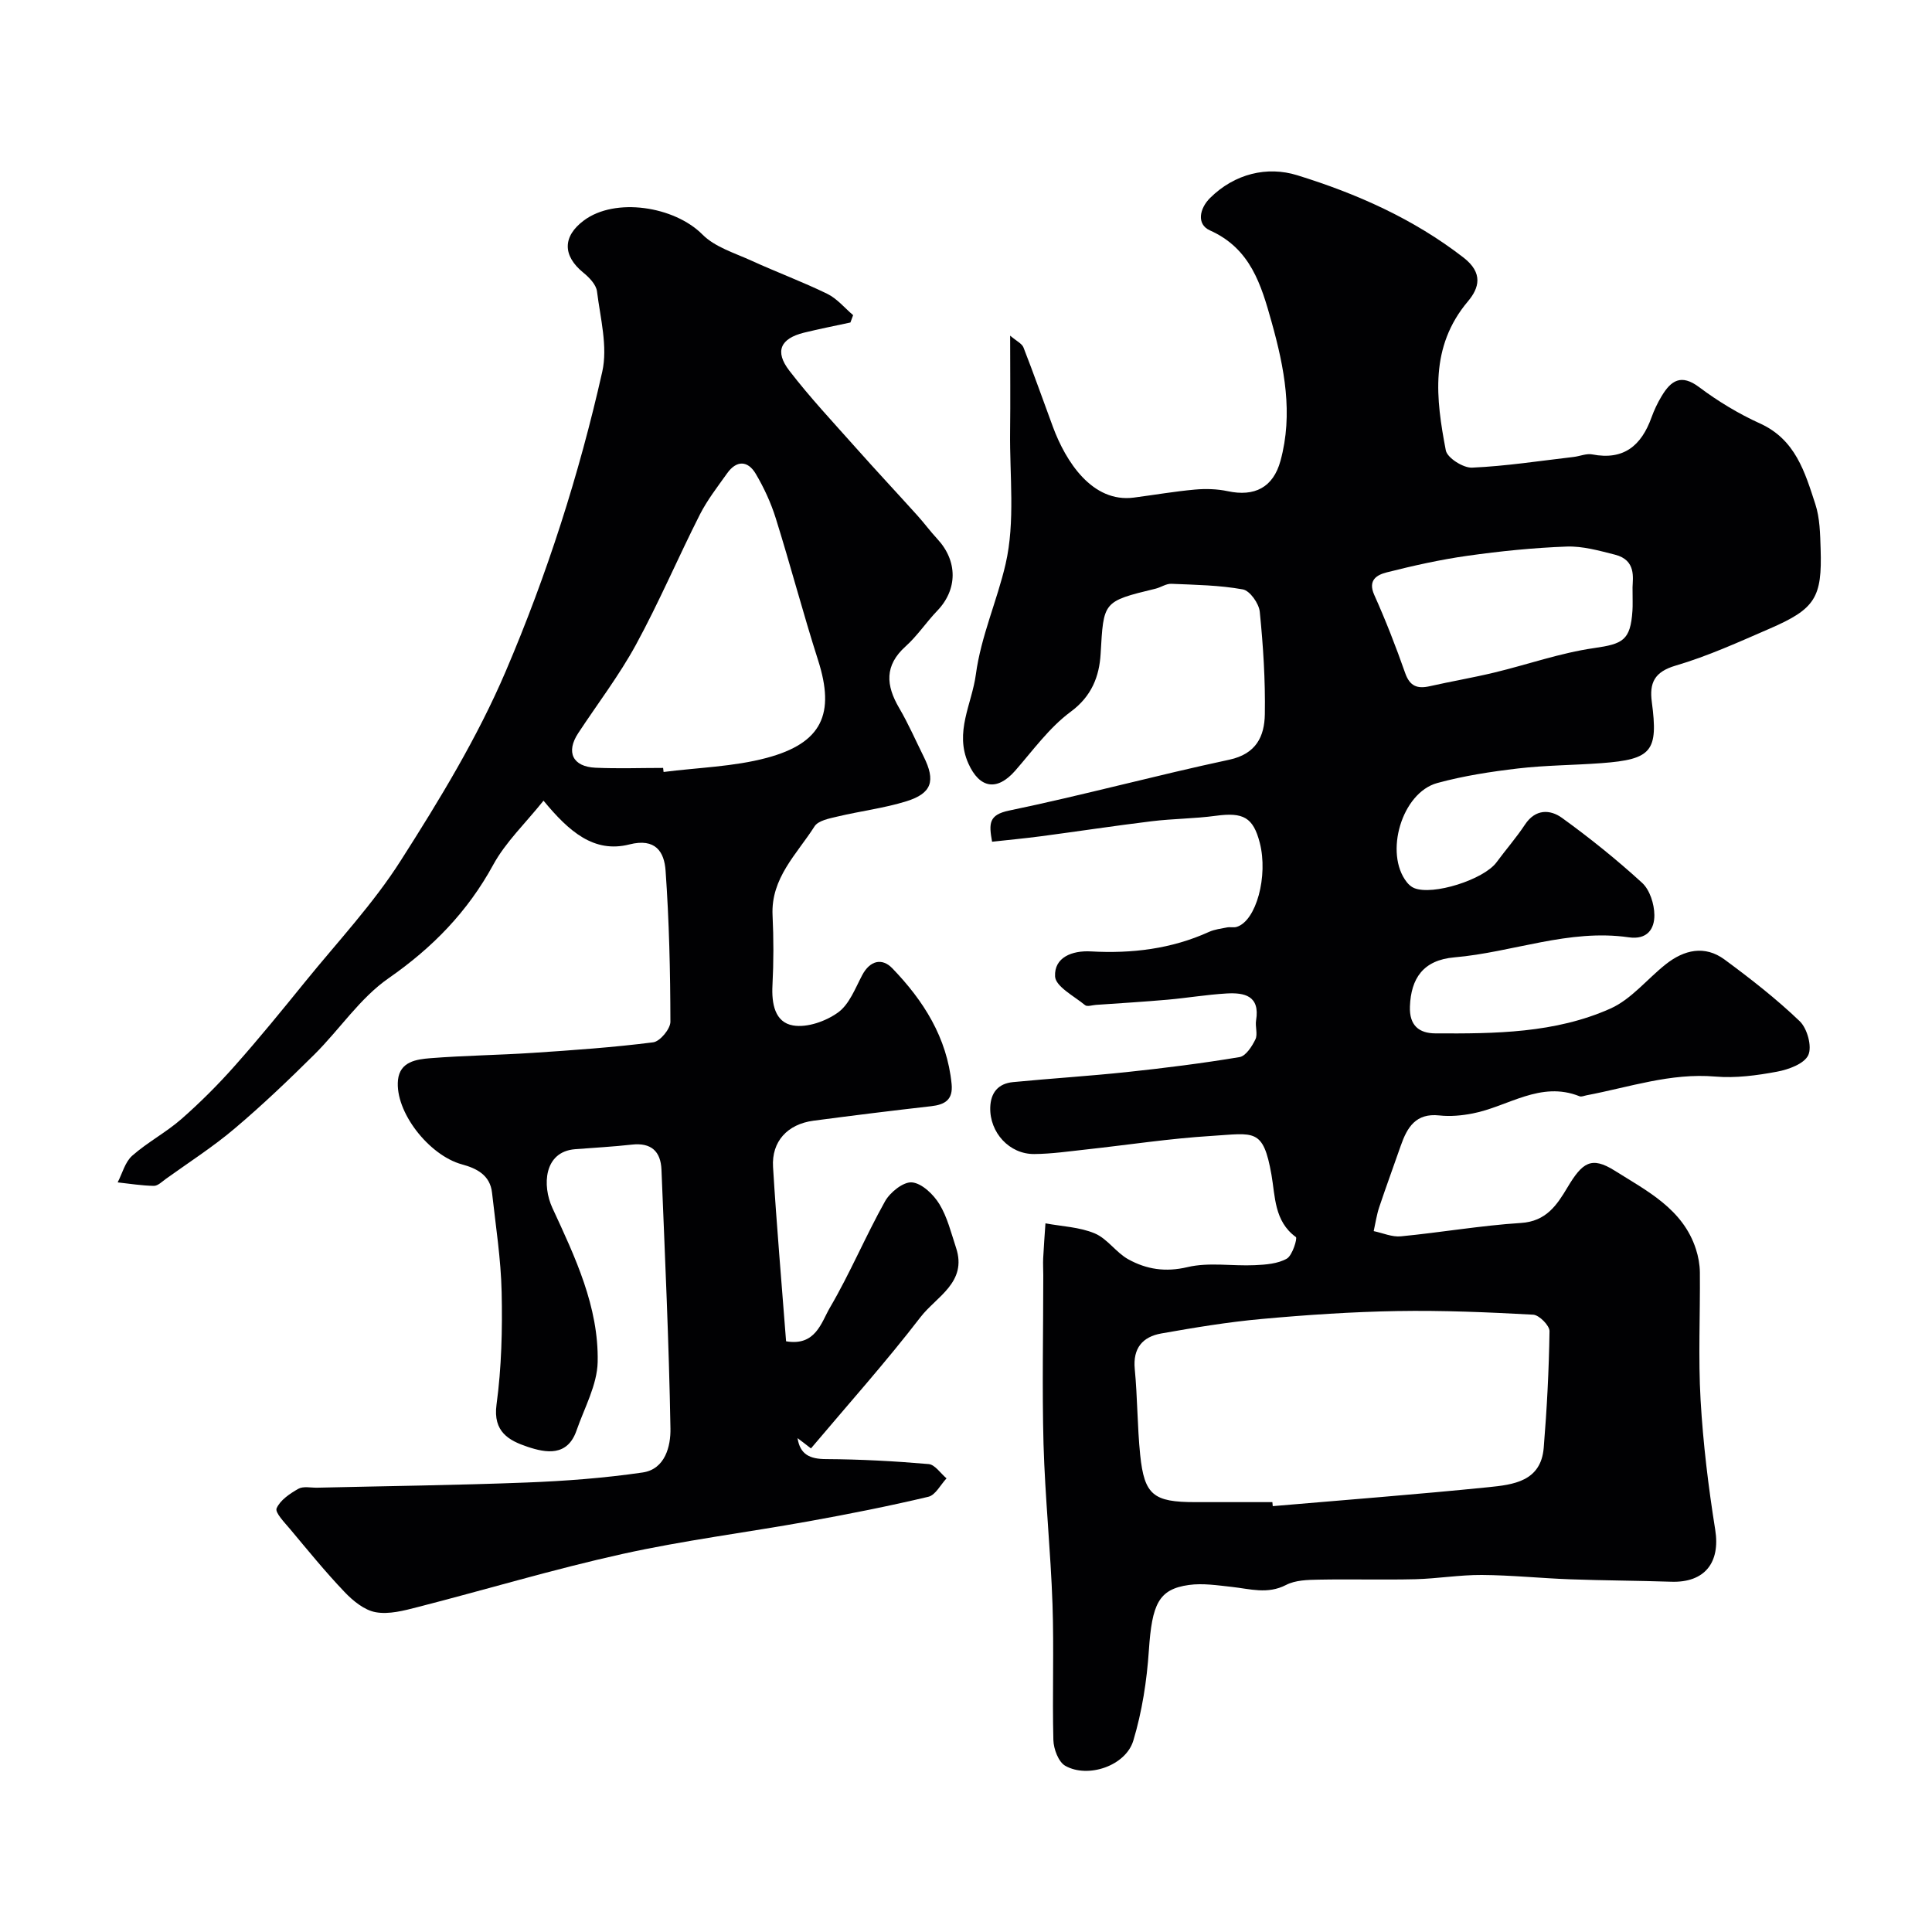
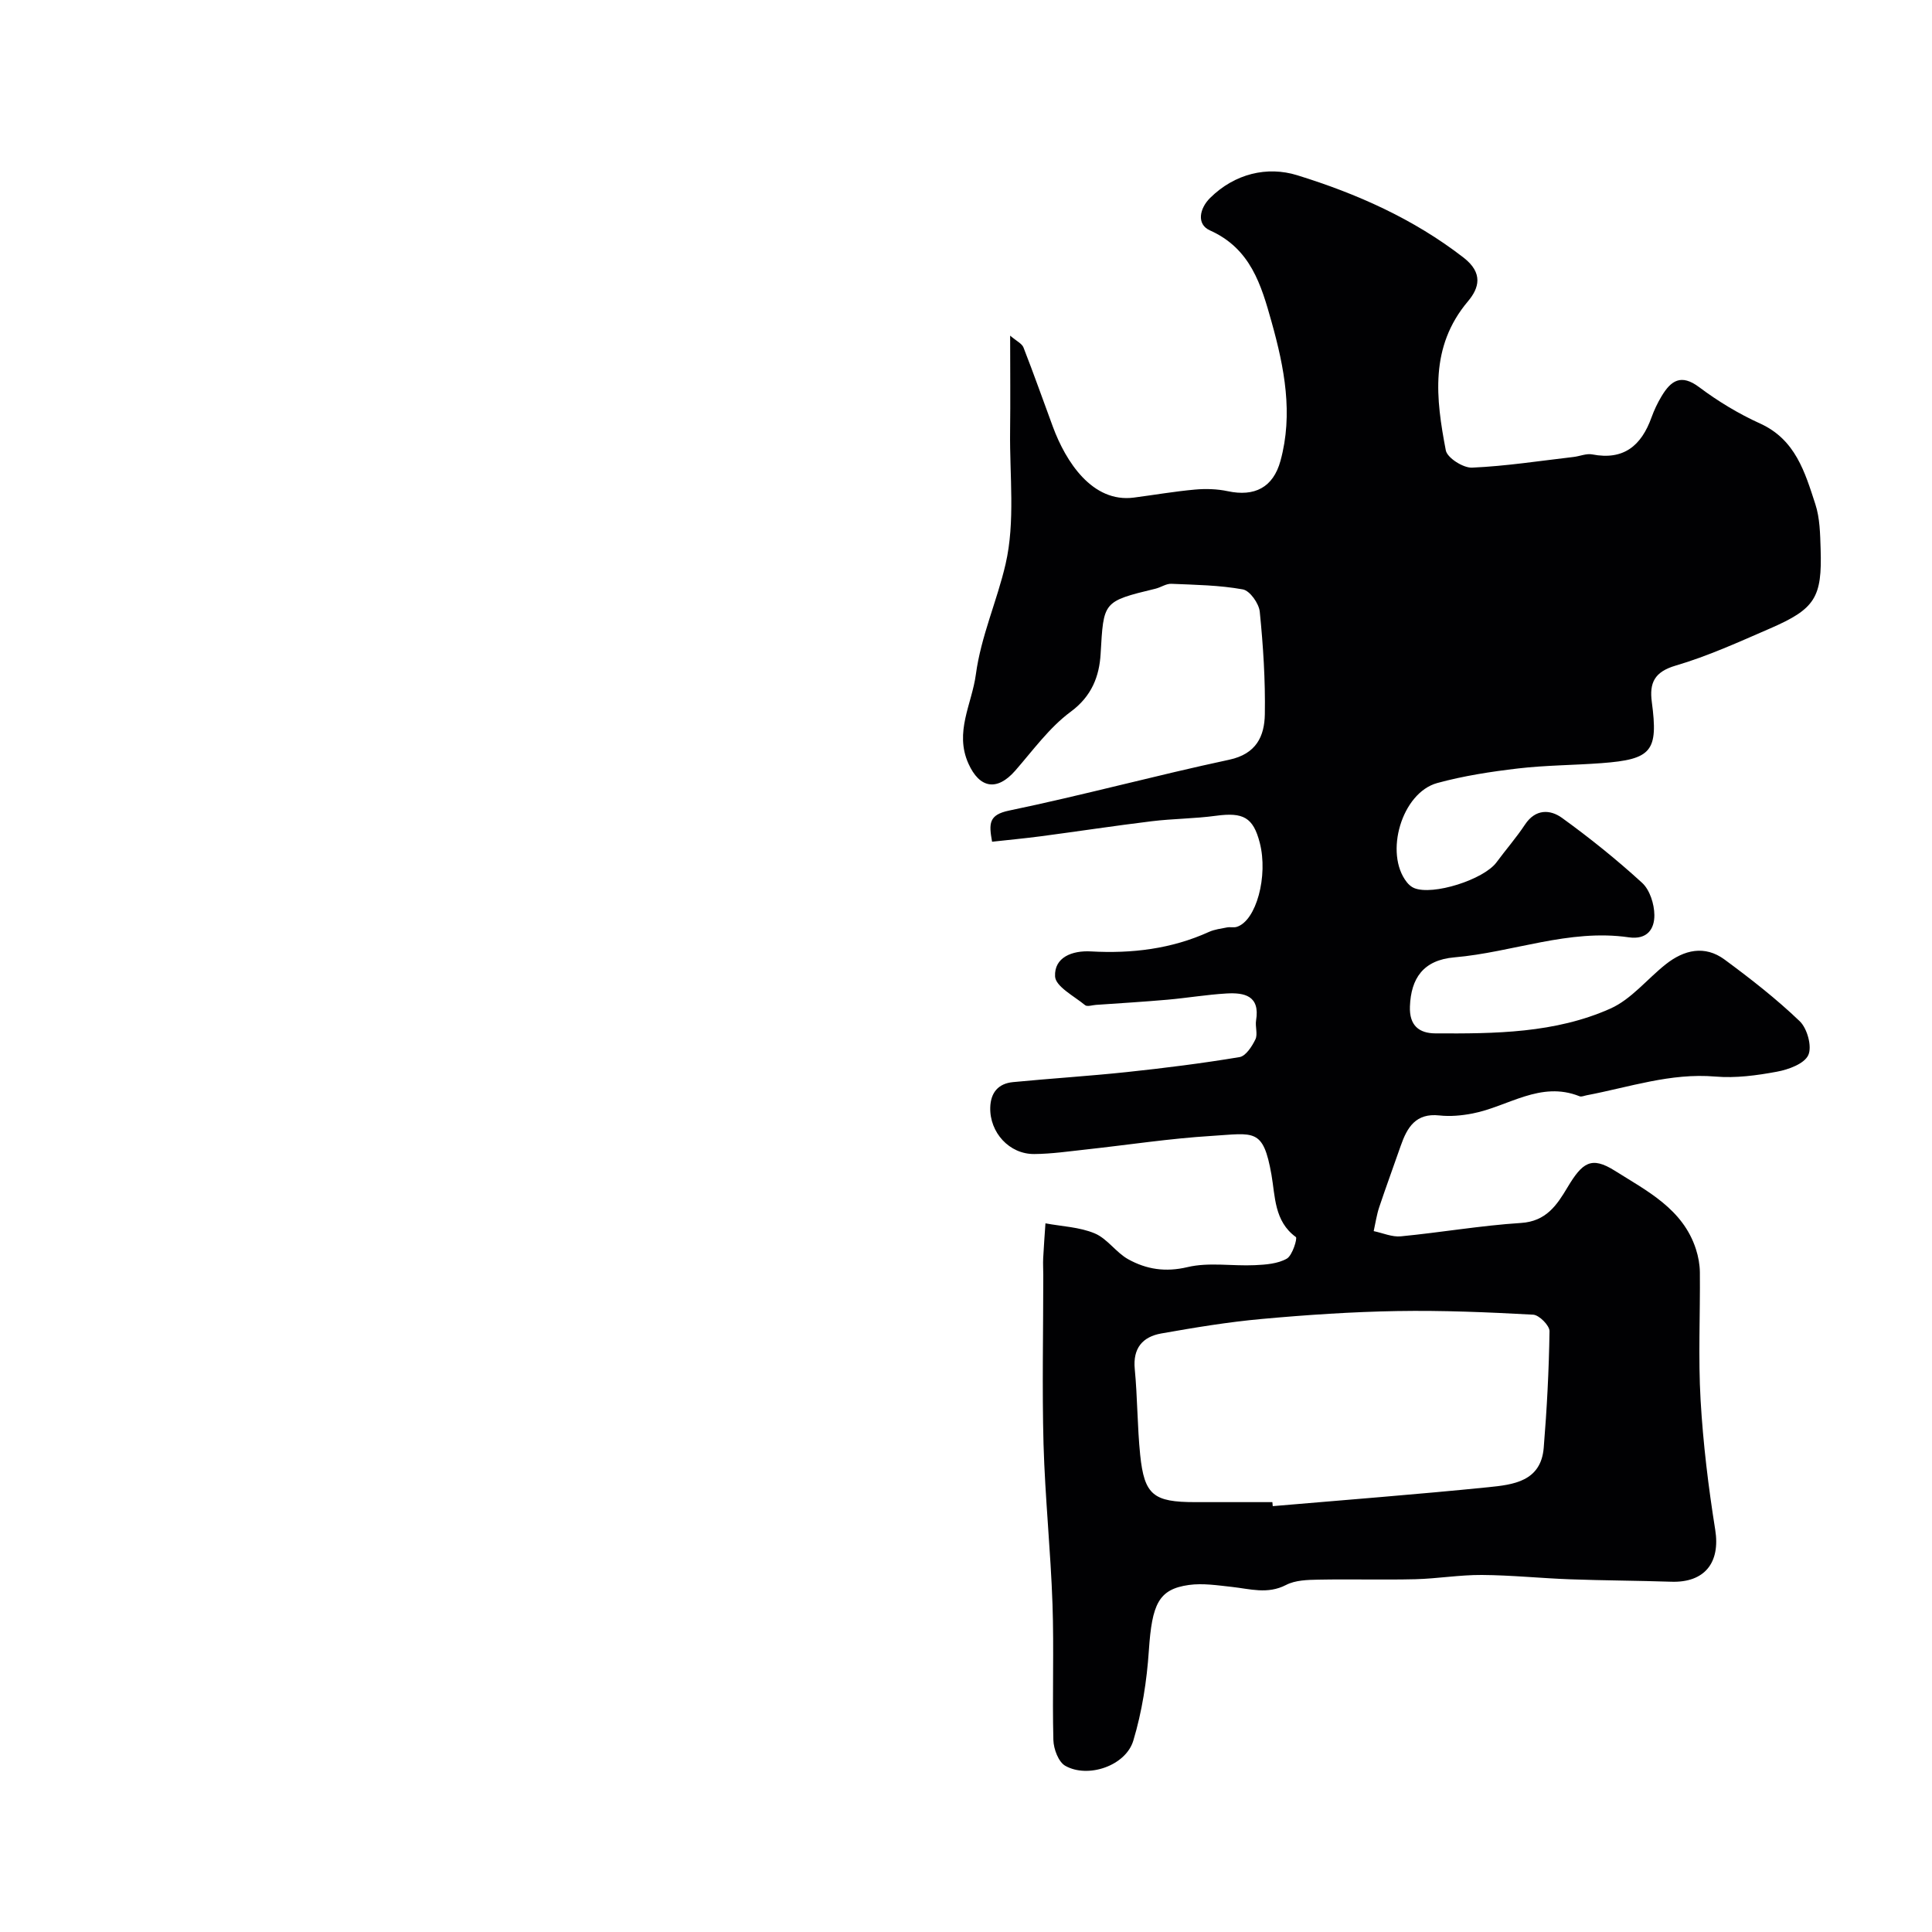
<svg xmlns="http://www.w3.org/2000/svg" enable-background="new 0 0 400 400" viewBox="0 0 400 400">
  <g fill="#010103">
-     <path d="m205.4 174.27c-.68-3.77-.71-5.57 3.52-6.45 15.27-3.17 30.34-7.27 45.59-10.53 5.59-1.2 7.28-4.85 7.36-9.39.12-7.08-.34-14.2-1.05-21.25-.17-1.71-2.05-4.36-3.5-4.62-4.85-.88-9.86-.95-14.82-1.16-1.07-.04-2.15.74-3.25 1.01-11.01 2.66-10.74 2.67-11.38 13.52-.27 4.57-1.81 8.73-6.18 11.95-4.43 3.27-7.82 8-11.51 12.22-3.75 4.28-7.37 3.67-9.68-1.48-2.93-6.53.72-12.32 1.54-18.45 1.07-7.95 4.41-15.28 6.16-22.88 2.02-8.76.82-18.27.93-27.46.08-6.29.01-12.58.01-19.81 1.32 1.14 2.44 1.63 2.76 2.45 2.13 5.45 4.07 10.96 6.1 16.45 2.64 7.13 8.12 15.76 16.76 14.63 4.22-.55 8.42-1.28 12.65-1.66 2.24-.2 4.6-.13 6.8.34 5.5 1.17 9.38-.74 10.9-6.29 2.66-9.73.81-19.27-1.83-28.71-2.16-7.72-4.34-15.23-12.78-19-2.81-1.26-2.17-4.54.06-6.74 5.09-5.02 11.81-6.6 18.01-4.68 12.29 3.8 24.07 9.01 34.45 17.06 4.11 3.19 3.22 6.3.9 9.05-7.96 9.44-6.63 20.15-4.58 30.86.3 1.55 3.6 3.65 5.43 3.57 7.02-.31 14.01-1.4 21.01-2.21 1.3-.15 2.66-.76 3.87-.53 6.54 1.27 10.18-1.84 12.27-7.64.55-1.53 1.26-3.03 2.1-4.42 1.93-3.21 4.02-4.69 7.79-1.85 3.89 2.92 8.16 5.5 12.59 7.51 7.33 3.32 9.29 10.08 11.44 16.68.95 2.9 1 6.15 1.1 9.26.33 10.1-1.11 12.44-10.52 16.52-6.41 2.78-12.83 5.71-19.51 7.67-4.41 1.3-5.44 3.6-4.92 7.53 1.36 10.2.01 11.88-10.41 12.66-5.76.43-11.56.43-17.28 1.1-5.63.66-11.29 1.53-16.74 3.02-7.35 2.02-11 14.55-6.3 20.52.39.5.93.98 1.51 1.22 3.87 1.61 14.42-1.74 17.07-5.33 1.94-2.63 4.1-5.1 5.9-7.82 2.16-3.26 5.2-3.15 7.65-1.38 5.77 4.17 11.35 8.66 16.6 13.46 1.59 1.46 2.51 4.39 2.53 6.65.03 2.91-1.49 5.17-5.31 4.62-12.36-1.79-24.01 3.11-36.09 4.15-6.51.56-8.99 4.4-9.21 10.16-.15 3.99 1.93 5.56 5.26 5.58 12.33.07 24.8-.02 36.26-5.14 4.32-1.93 7.6-6.12 11.44-9.16 3.8-3.01 8.08-4.01 12.19-.98 5.4 3.98 10.73 8.14 15.56 12.77 1.55 1.49 2.58 5.23 1.77 7-.82 1.8-4.09 3-6.48 3.44-4.18.78-8.56 1.37-12.77 1.01-9.26-.79-17.83 2.21-26.66 3.88-.48.09-1.05.36-1.45.2-8.11-3.25-14.8 2.14-22.13 3.56-2.25.44-4.64.66-6.9.41-4.87-.53-6.66 2.46-7.99 6.27-1.47 4.24-3.03 8.45-4.45 12.7-.54 1.61-.78 3.32-1.15 4.98 1.88.39 3.8 1.26 5.62 1.08 8.3-.8 16.55-2.24 24.87-2.77 5.22-.33 7.44-3.7 9.62-7.35 3.09-5.17 4.94-6.53 9.8-3.47 6.61 4.17 14.12 7.89 16.81 16.26.49 1.52.79 3.17.81 4.76.08 8.83-.36 17.69.15 26.49.52 8.98 1.61 17.96 3.03 26.84 1.08 6.77-2.16 10.98-9.11 10.75-6.96-.23-13.93-.25-20.89-.5-6.1-.22-12.2-.86-18.3-.9-4.6-.03-9.19.76-13.8.88-6.68.16-13.38-.04-20.06.09-2.26.04-4.78.1-6.7 1.1-3.83 1.98-7.46.81-11.23.4-2.95-.32-5.99-.8-8.88-.4-6.3.88-7.64 3.97-8.29 13.55-.42 6.29-1.41 12.67-3.22 18.68-1.57 5.22-9.4 7.87-14.09 5.21-1.41-.8-2.41-3.48-2.46-5.33-.24-9.36.14-18.74-.18-28.09-.38-11.07-1.54-22.11-1.86-33.18-.31-11.65-.05-23.32-.05-34.99 0-1.17-.08-2.34-.02-3.5.12-2.41.31-4.81.47-7.22 3.42.64 7.06.76 10.2 2.08 2.61 1.09 4.42 3.97 6.96 5.37 3.76 2.07 7.67 2.7 12.26 1.61 4.42-1.05 9.28-.18 13.93-.4 2.25-.1 4.76-.29 6.62-1.35 1.17-.67 2.22-4.22 1.88-4.47-4.51-3.28-4.27-8.46-5.06-12.92-1.72-9.72-3.55-8.57-12.41-8.02-8.66.53-17.27 1.86-25.9 2.8-3.59.39-7.19.92-10.79.95-5.18.05-9.26-4.47-9.12-9.64.09-3.1 1.68-4.96 4.71-5.25 7.85-.76 15.73-1.25 23.57-2.08 7.8-.83 15.6-1.81 23.34-3.1 1.29-.22 2.57-2.21 3.28-3.67.52-1.08-.08-2.65.14-3.94.84-5.1-2.41-5.78-6.14-5.56-4.09.24-8.15.93-12.23 1.29-4.92.43-9.86.73-14.79 1.07-.76.05-1.8.42-2.24.06-2.28-1.88-6.12-3.86-6.22-5.96-.19-3.93 3.5-5.39 7.43-5.17 8.44.47 16.64-.5 24.44-4.04 1.15-.52 2.49-.68 3.75-.93.65-.12 1.37.08 1.99-.11 4.03-1.23 6.55-10.52 4.77-17.42-1.36-5.25-3.4-6.35-9.09-5.58-4.4.6-8.88.59-13.29 1.13-7.63.93-15.23 2.09-22.85 3.1-3.4.45-6.78.76-10.19 1.14zm58.03 136.73c.03.28.05.56.08.83 14.88-1.28 29.77-2.42 44.63-3.92 5.13-.52 10.89-1.17 11.47-8.15.66-8.03 1.08-16.1 1.2-24.15.02-1.17-2.14-3.35-3.38-3.42-9.37-.51-18.76-.91-28.14-.75-9.37.16-18.75.79-28.08 1.64-6.96.63-13.89 1.78-20.78 3-3.85.68-5.91 3.03-5.49 7.37.57 5.9.52 11.86 1.12 17.75.86 8.34 2.74 9.8 11.4 9.8zm74.57-189.4c.04-1.92.8-5.64-3.63-6.76-3.28-.83-6.69-1.8-10.01-1.68-6.86.25-13.73.95-20.54 1.91-5.62.79-11.19 2.04-16.7 3.43-1.97.5-3.99 1.55-2.6 4.66 2.37 5.28 4.48 10.7 6.4 16.17.97 2.77 2.53 3.32 5.11 2.74 4.43-1 8.92-1.76 13.33-2.82 6.9-1.66 13.68-4.07 20.67-5.07 5.95-.86 7.54-1.58 7.95-7.73.08-1.16.02-2.33.02-4.85z" />
-     <path d="m165.12 297.75c.54 3.4 2.55 4.33 5.9 4.34 7.09.04 14.18.42 21.24 1.03 1.31.11 2.48 1.93 3.71 2.96-1.24 1.32-2.29 3.46-3.76 3.81-8.22 1.95-16.52 3.59-24.84 5.09-12.84 2.31-25.82 3.94-38.54 6.76-14.23 3.15-28.23 7.37-42.36 10.99-2.83.73-5.94 1.56-8.69 1.06-2.35-.42-4.71-2.36-6.46-4.2-3.96-4.15-7.59-8.63-11.28-13.03-1.13-1.35-3.15-3.41-2.77-4.28.74-1.7 2.74-3.04 4.5-4.04 1.03-.58 2.6-.2 3.93-.23 14.43-.34 28.87-.51 43.3-1.07 8.04-.31 16.11-.92 24.06-2.08 4.66-.68 5.82-5.46 5.75-9.1-.31-17.86-1.14-35.72-1.86-53.58-.15-3.81-2.13-5.65-6.13-5.2-3.91.44-7.84.64-11.76.95-6.48.52-6.83 7.54-4.69 12.17 4.68 10.12 9.61 20.45 9.37 31.88-.1 4.76-2.75 9.5-4.38 14.2-1.88 5.41-6.3 4.65-10.15 3.36-3.81-1.28-7.18-3.07-6.41-8.74 1.04-7.67 1.23-15.52 1.06-23.28-.15-6.87-1.23-13.73-1.99-20.58-.4-3.65-3.17-5.04-6.23-5.87-6.84-1.86-13.92-10.91-13.24-17.48.4-3.8 3.82-4.27 6.68-4.5 7.08-.56 14.2-.64 21.29-1.11 8.31-.55 16.62-1.13 24.87-2.18 1.4-.18 3.57-2.78 3.56-4.26-.02-10.43-.26-20.88-1-31.29-.27-3.85-2.05-6.8-7.49-5.42-7.34 1.86-12.51-2.67-17.78-9.06-3.77 4.71-7.84 8.57-10.4 13.25-5.32 9.75-12.56 17.17-21.69 23.52-5.91 4.11-10.13 10.59-15.34 15.77-5.34 5.29-10.79 10.5-16.53 15.35-4.47 3.79-9.45 6.98-14.22 10.41-.79.57-1.67 1.46-2.5 1.45-2.5-.04-5-.45-7.49-.72.97-1.87 1.53-4.21 3.01-5.52 3.16-2.79 7-4.81 10.18-7.59 3.92-3.44 7.64-7.16 11.1-11.07 5.01-5.64 9.78-11.5 14.54-17.37 6.71-8.27 14.09-16.13 19.77-25.06 8.04-12.59 15.9-25.52 21.74-39.19 8.54-19.98 15.21-40.78 19.99-62.03 1.17-5.22-.4-11.11-1.09-16.65-.18-1.41-1.62-2.89-2.84-3.88-4.29-3.5-4.31-7.49.13-10.8 6.48-4.83 18.73-2.94 24.55 2.92 2.59 2.61 6.67 3.82 10.19 5.43 5.18 2.37 10.54 4.35 15.66 6.85 2.02.99 3.58 2.91 5.34 4.41-.19.51-.37 1.01-.56 1.52-3.21.7-6.44 1.32-9.63 2.11-4.86 1.21-6.1 3.86-3.02 7.86 4.25 5.53 9.04 10.64 13.68 15.86 4.22 4.75 8.56 9.39 12.81 14.1 1.43 1.58 2.69 3.31 4.14 4.87 4.26 4.58 4.23 10.48 0 14.88-2.28 2.37-4.12 5.19-6.55 7.37-4.42 3.97-4.08 8.08-1.34 12.76 1.9 3.24 3.41 6.71 5.09 10.09 2.48 4.99 1.7 7.57-3.57 9.22-4.63 1.44-9.52 2.03-14.26 3.16-1.69.4-4.01.83-4.78 2.04-3.65 5.74-9.06 10.69-8.69 18.41.23 4.82.23 9.67-.02 14.49-.2 3.79.49 7.68 4.27 8.32 2.93.5 6.79-.87 9.31-2.69 2.32-1.67 3.55-4.98 4.99-7.71 1.62-3.07 4.13-3.63 6.24-1.44 6.46 6.69 11.33 14.34 12.28 23.95.32 3.27-1.36 4.28-4.24 4.61-8.13.92-16.25 1.93-24.36 3-5.36.71-8.7 4.28-8.37 9.59.73 11.98 1.77 23.94 2.7 36.08 6.11 1.05 7.29-3.91 9.06-6.94 4.18-7.13 7.39-14.83 11.43-22.05 1.05-1.87 3.81-4.08 5.58-3.91 2.05.19 4.43 2.48 5.66 4.48 1.66 2.71 2.44 5.98 3.46 9.06 2.38 7.16-4.1 10.13-7.33 14.32-7.2 9.36-15.09 18.18-22.71 27.22-.91-.72-1.85-1.43-2.78-2.13zm-27.83-138.76c.03.28.07.56.1.84 7.13-.92 14.47-1.08 21.35-2.92 11.51-3.08 14.17-9.16 10.64-20.2-3.11-9.73-5.71-19.64-8.76-29.39-1-3.21-2.45-6.35-4.16-9.24-1.64-2.76-3.98-2.82-5.92-.08-1.98 2.78-4.11 5.52-5.65 8.55-4.52 8.93-8.45 18.17-13.23 26.94-3.48 6.38-7.95 12.22-11.96 18.32-2.57 3.91-1.13 6.93 3.59 7.14 4.67.21 9.33.04 14 .04z" />
+     <path d="m205.4 174.27c-.68-3.77-.71-5.57 3.52-6.45 15.27-3.17 30.34-7.27 45.59-10.53 5.59-1.2 7.28-4.85 7.36-9.39.12-7.08-.34-14.2-1.05-21.25-.17-1.71-2.05-4.36-3.5-4.62-4.85-.88-9.86-.95-14.82-1.16-1.07-.04-2.15.74-3.25 1.01-11.01 2.66-10.74 2.67-11.38 13.52-.27 4.57-1.81 8.73-6.18 11.95-4.43 3.27-7.82 8-11.51 12.22-3.75 4.28-7.37 3.67-9.68-1.48-2.93-6.53.72-12.32 1.54-18.45 1.07-7.95 4.41-15.28 6.16-22.88 2.02-8.76.82-18.27.93-27.46.08-6.29.01-12.58.01-19.81 1.32 1.14 2.44 1.63 2.76 2.45 2.13 5.45 4.07 10.96 6.1 16.45 2.64 7.13 8.12 15.76 16.76 14.63 4.22-.55 8.42-1.28 12.65-1.66 2.24-.2 4.6-.13 6.8.34 5.5 1.17 9.38-.74 10.9-6.29 2.66-9.73.81-19.27-1.83-28.71-2.16-7.72-4.34-15.23-12.78-19-2.81-1.26-2.17-4.54.06-6.74 5.09-5.02 11.81-6.6 18.01-4.68 12.29 3.8 24.07 9.01 34.45 17.06 4.11 3.19 3.22 6.3.9 9.05-7.96 9.44-6.63 20.15-4.58 30.86.3 1.55 3.6 3.65 5.43 3.57 7.02-.31 14.01-1.4 21.01-2.21 1.3-.15 2.66-.76 3.87-.53 6.54 1.27 10.18-1.84 12.27-7.64.55-1.53 1.26-3.03 2.1-4.42 1.93-3.21 4.02-4.69 7.79-1.85 3.89 2.92 8.16 5.5 12.59 7.51 7.33 3.32 9.29 10.08 11.44 16.68.95 2.9 1 6.15 1.1 9.26.33 10.1-1.11 12.44-10.52 16.52-6.41 2.78-12.83 5.71-19.51 7.67-4.41 1.3-5.44 3.6-4.92 7.53 1.36 10.2.01 11.88-10.41 12.66-5.76.43-11.56.43-17.28 1.1-5.63.66-11.29 1.53-16.74 3.02-7.35 2.02-11 14.55-6.3 20.52.39.5.93.98 1.51 1.22 3.87 1.61 14.42-1.74 17.07-5.33 1.94-2.63 4.1-5.1 5.9-7.82 2.16-3.26 5.2-3.15 7.65-1.38 5.77 4.17 11.35 8.66 16.6 13.46 1.59 1.46 2.51 4.39 2.53 6.65.03 2.91-1.49 5.17-5.31 4.62-12.36-1.79-24.01 3.11-36.09 4.15-6.51.56-8.99 4.4-9.21 10.16-.15 3.99 1.93 5.56 5.26 5.58 12.33.07 24.8-.02 36.26-5.14 4.32-1.93 7.6-6.12 11.44-9.16 3.8-3.01 8.08-4.01 12.19-.98 5.4 3.98 10.73 8.14 15.56 12.77 1.55 1.49 2.58 5.23 1.77 7-.82 1.8-4.09 3-6.48 3.44-4.18.78-8.56 1.37-12.77 1.01-9.26-.79-17.83 2.21-26.66 3.88-.48.09-1.05.36-1.45.2-8.11-3.25-14.8 2.14-22.13 3.56-2.25.44-4.64.66-6.9.41-4.87-.53-6.66 2.46-7.99 6.27-1.47 4.24-3.03 8.45-4.45 12.7-.54 1.61-.78 3.32-1.15 4.98 1.88.39 3.8 1.26 5.62 1.08 8.3-.8 16.55-2.24 24.87-2.77 5.22-.33 7.44-3.7 9.62-7.35 3.09-5.17 4.94-6.53 9.8-3.47 6.61 4.17 14.12 7.89 16.81 16.26.49 1.52.79 3.17.81 4.76.08 8.83-.36 17.69.15 26.49.52 8.98 1.61 17.96 3.03 26.84 1.08 6.77-2.16 10.98-9.11 10.75-6.96-.23-13.93-.25-20.89-.5-6.1-.22-12.2-.86-18.3-.9-4.6-.03-9.19.76-13.8.88-6.68.16-13.38-.04-20.06.09-2.26.04-4.78.1-6.7 1.1-3.83 1.98-7.46.81-11.23.4-2.95-.32-5.99-.8-8.88-.4-6.3.88-7.64 3.97-8.29 13.55-.42 6.29-1.41 12.67-3.22 18.68-1.57 5.22-9.4 7.87-14.09 5.21-1.41-.8-2.41-3.48-2.46-5.33-.24-9.36.14-18.74-.18-28.09-.38-11.07-1.54-22.11-1.86-33.18-.31-11.65-.05-23.32-.05-34.99 0-1.17-.08-2.34-.02-3.5.12-2.41.31-4.81.47-7.22 3.42.64 7.06.76 10.2 2.08 2.61 1.09 4.42 3.97 6.96 5.37 3.76 2.07 7.67 2.7 12.26 1.61 4.42-1.05 9.28-.18 13.93-.4 2.25-.1 4.76-.29 6.62-1.35 1.17-.67 2.22-4.22 1.88-4.47-4.51-3.28-4.27-8.46-5.06-12.92-1.72-9.72-3.55-8.57-12.41-8.02-8.66.53-17.27 1.86-25.9 2.8-3.59.39-7.19.92-10.79.95-5.18.05-9.26-4.47-9.12-9.64.09-3.1 1.68-4.96 4.71-5.25 7.85-.76 15.73-1.25 23.57-2.08 7.8-.83 15.6-1.81 23.34-3.1 1.29-.22 2.57-2.21 3.28-3.67.52-1.08-.08-2.65.14-3.94.84-5.1-2.41-5.78-6.14-5.56-4.09.24-8.15.93-12.23 1.29-4.92.43-9.86.73-14.79 1.07-.76.05-1.8.42-2.24.06-2.28-1.88-6.12-3.86-6.22-5.96-.19-3.93 3.5-5.39 7.43-5.17 8.44.47 16.64-.5 24.44-4.04 1.15-.52 2.49-.68 3.75-.93.65-.12 1.37.08 1.99-.11 4.03-1.23 6.55-10.52 4.77-17.42-1.36-5.25-3.4-6.35-9.09-5.58-4.4.6-8.88.59-13.29 1.13-7.63.93-15.23 2.09-22.85 3.1-3.4.45-6.78.76-10.19 1.14zm58.03 136.73c.03.28.05.56.08.83 14.88-1.28 29.77-2.42 44.63-3.92 5.13-.52 10.89-1.17 11.47-8.15.66-8.03 1.08-16.1 1.2-24.15.02-1.17-2.14-3.35-3.38-3.42-9.37-.51-18.76-.91-28.14-.75-9.37.16-18.75.79-28.08 1.64-6.96.63-13.89 1.78-20.78 3-3.85.68-5.91 3.03-5.49 7.37.57 5.9.52 11.86 1.12 17.75.86 8.34 2.74 9.8 11.4 9.8zm74.57-189.4z" />
  </g>
</svg>